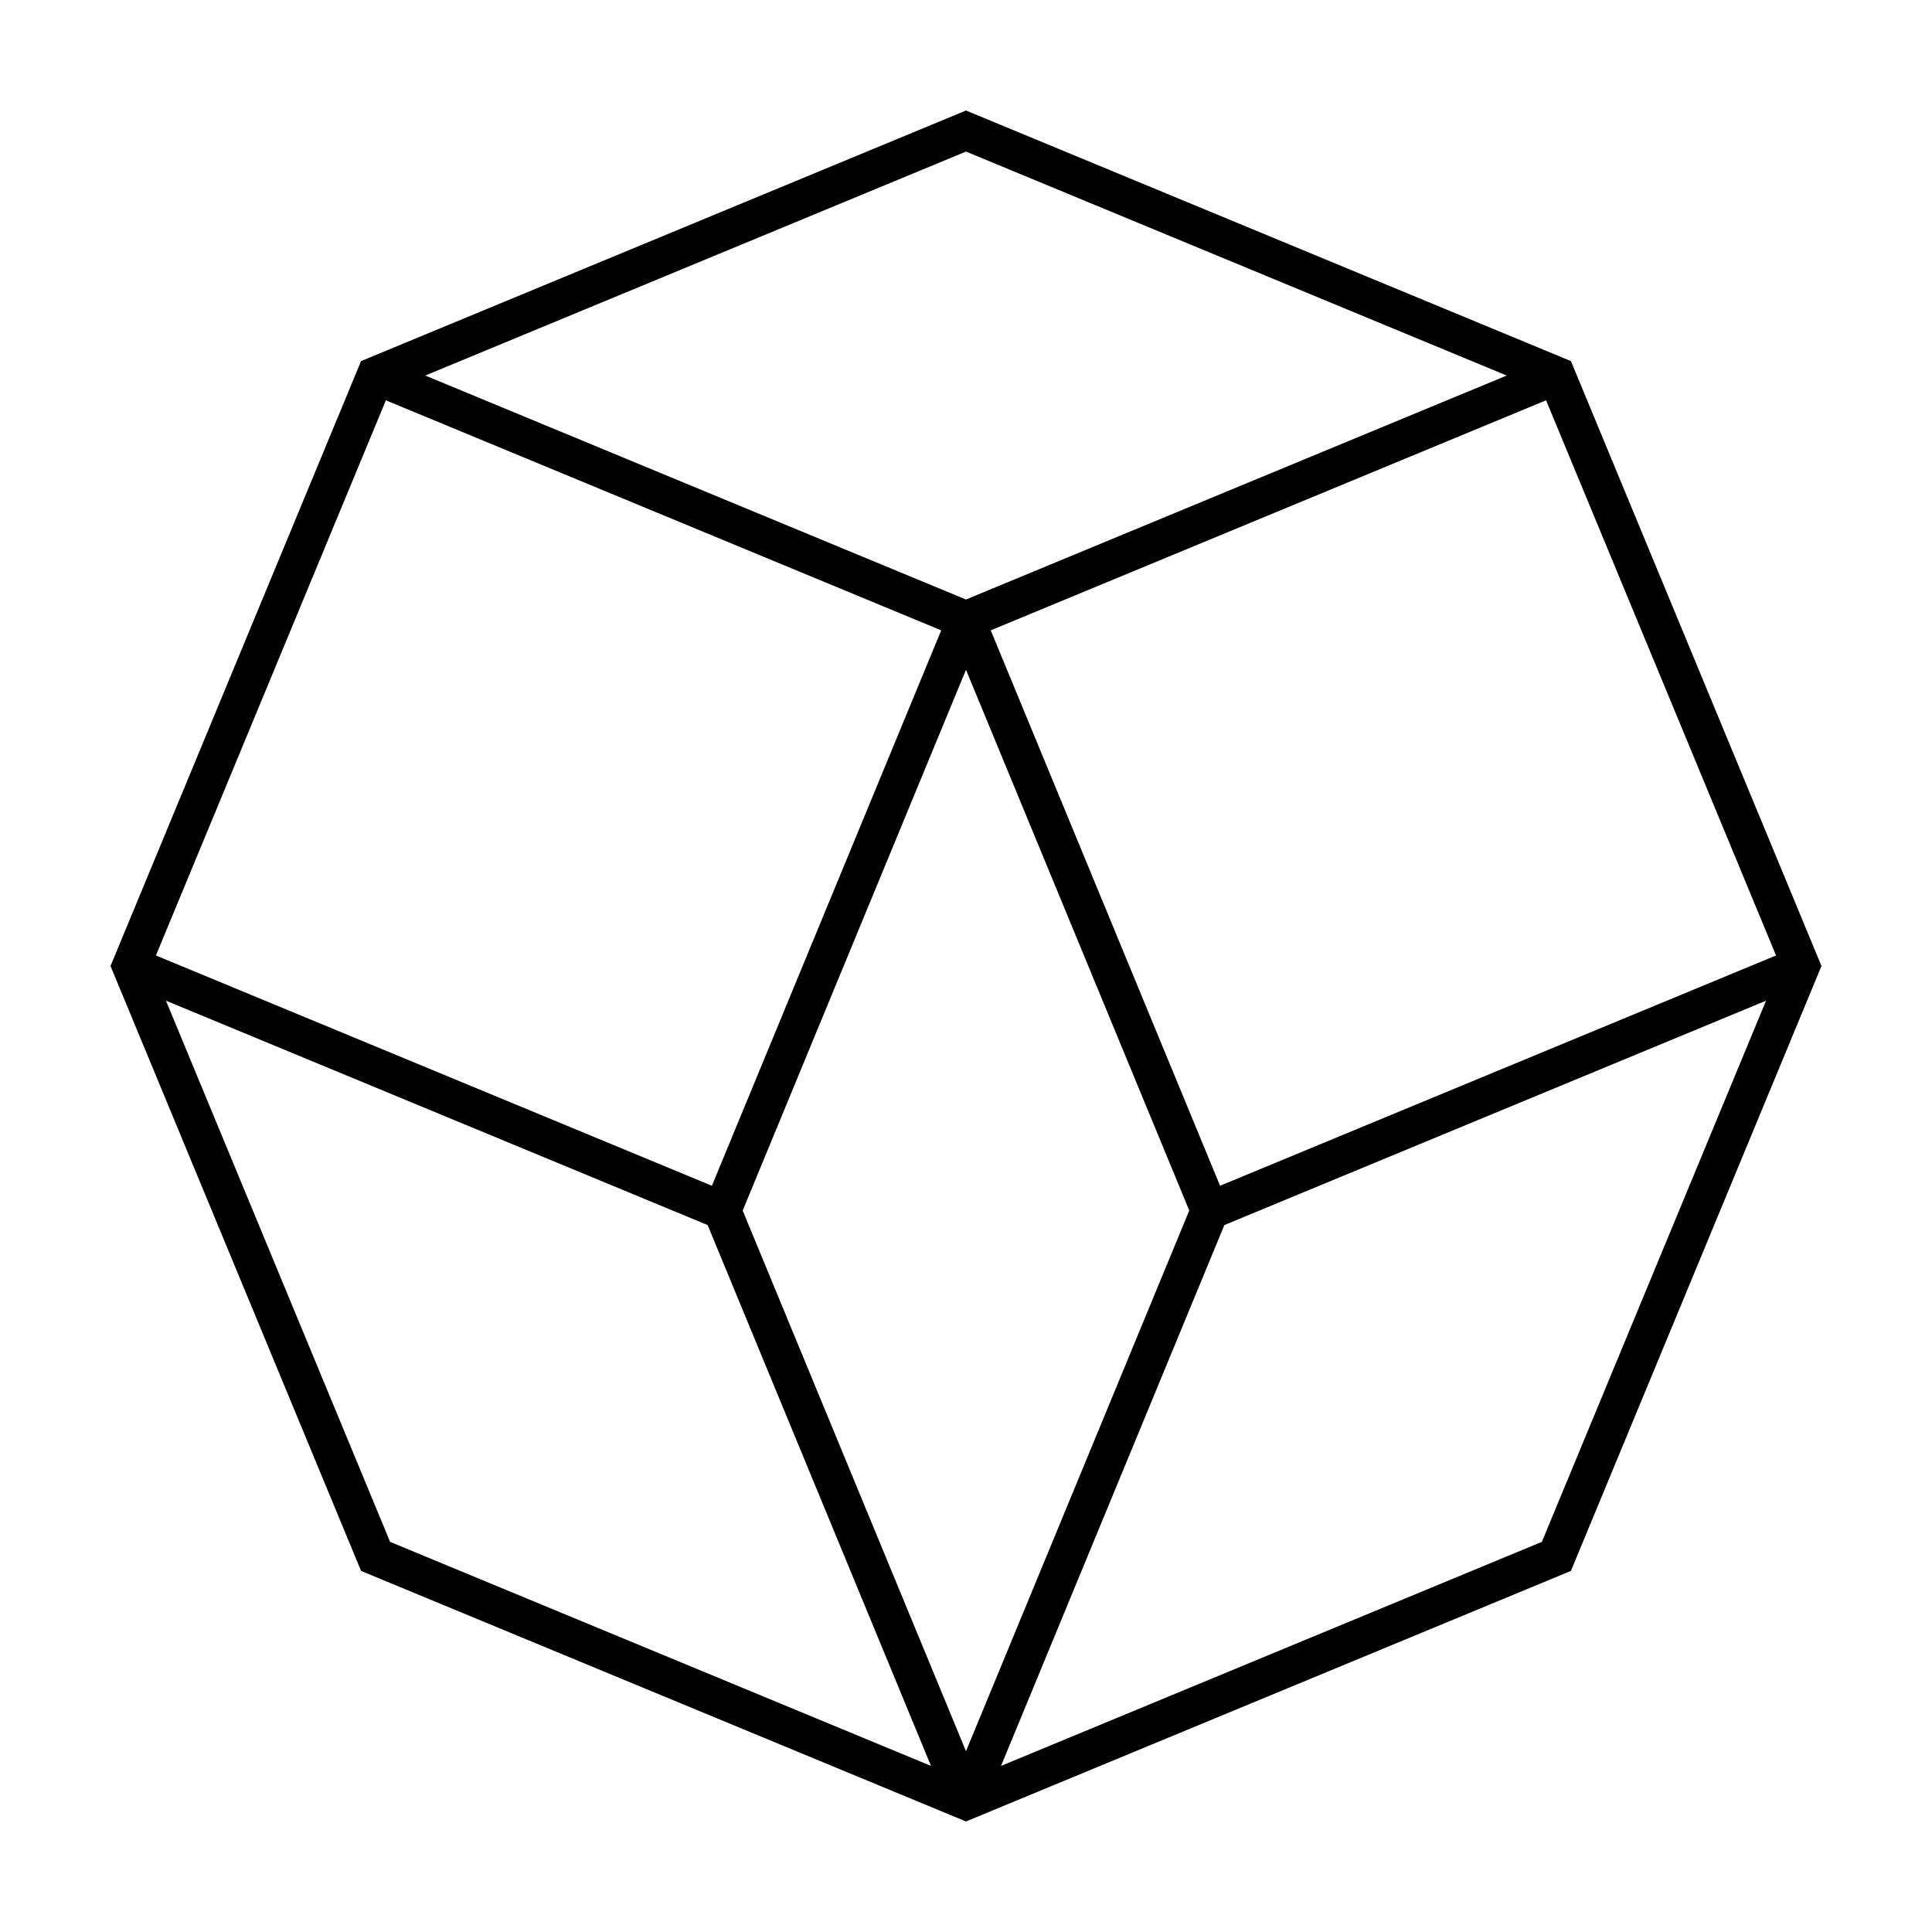
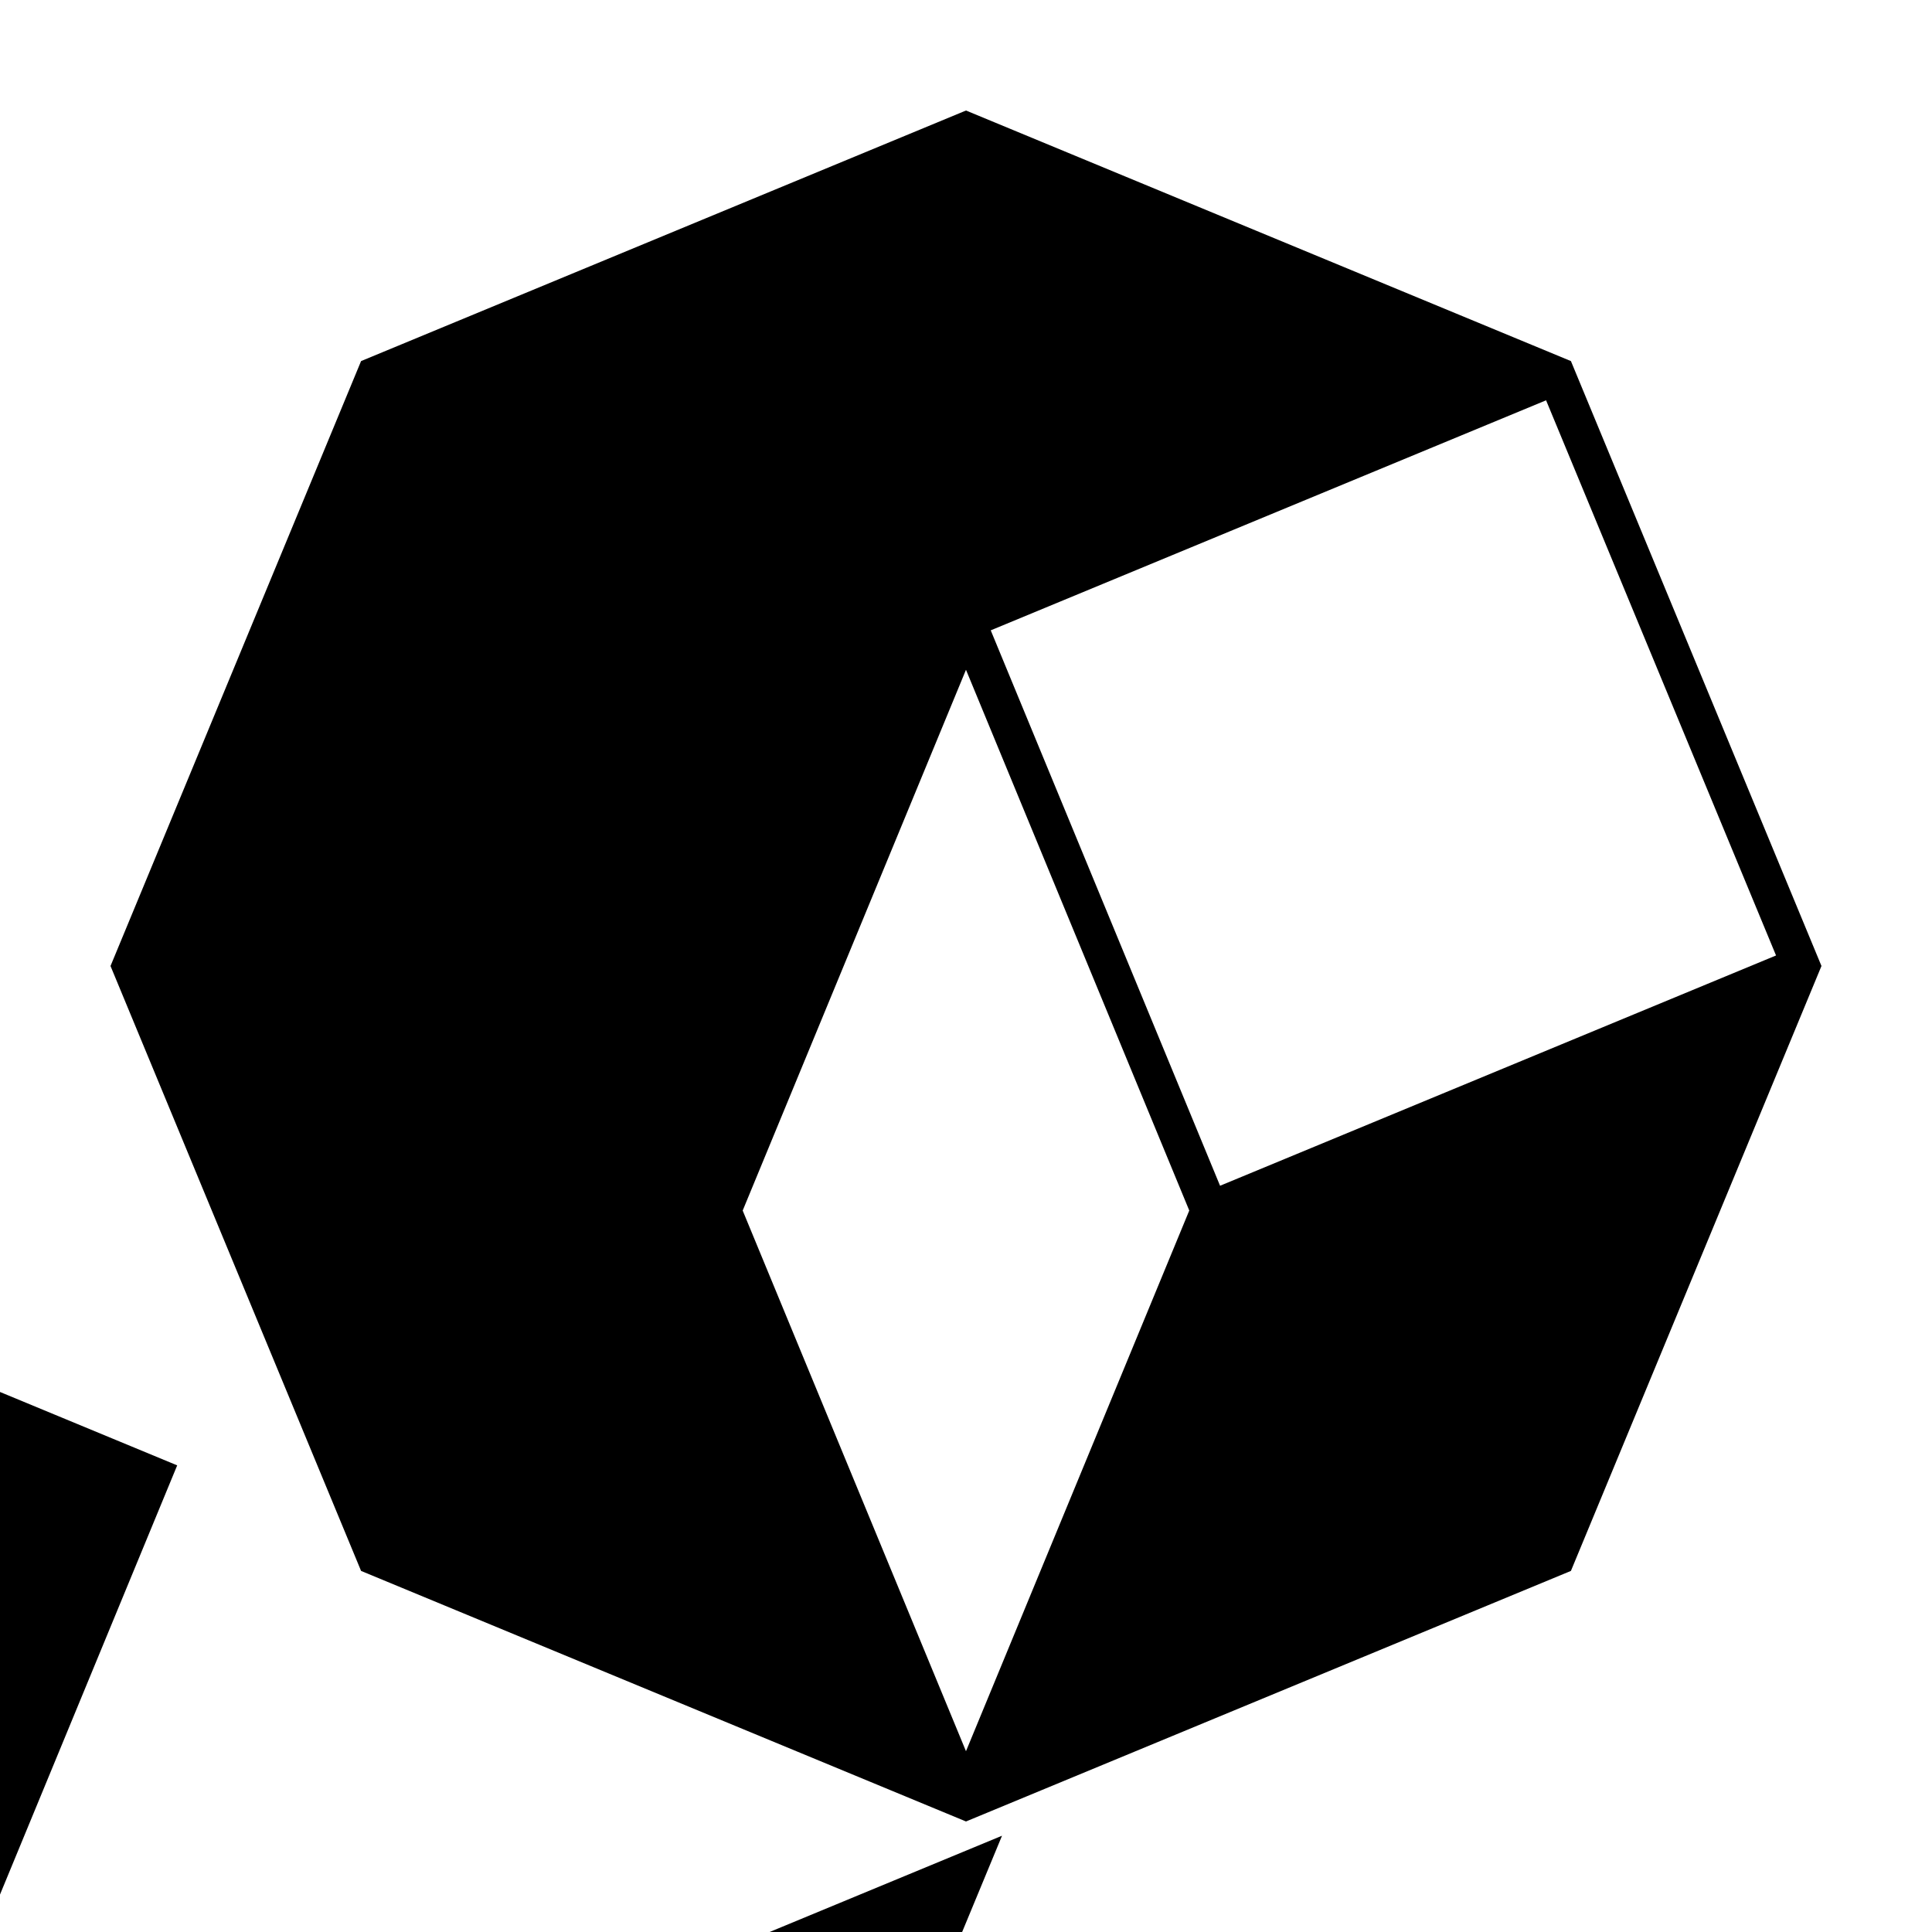
<svg xmlns="http://www.w3.org/2000/svg" fill="#000000" width="800px" height="800px" version="1.1" viewBox="144 144 512 512">
-   <path d="m560.31 239.69-160.31-66.402-160.31 66.402-66.402 160.31 66.402 160.31 160.31 66.398 160.31-66.402 66.398-160.31zm54.359 157.52-147.34 61.027-60.773-147.19 147.17-60.961zm-273.85 67.602 59.176-143.31 59.172 143.3-59.172 143.29zm202.47-221.29-143.3 59.355-143.29-59.355 143.3-59.352zm-297.03 6.566 147.17 60.961-60.77 147.19-147.34-61.031zm-58.281 159.1 143.55 59.465 59.191 143.33-143.34-59.375zm364.63 143.42-143.33 59.379 59.188-143.33 143.55-59.461z" />
+   <path d="m560.31 239.69-160.31-66.402-160.31 66.402-66.402 160.31 66.402 160.31 160.31 66.398 160.31-66.402 66.398-160.31zm54.359 157.52-147.34 61.027-60.773-147.19 147.17-60.961zm-273.85 67.602 59.176-143.31 59.172 143.3-59.172 143.29zzm-297.03 6.566 147.17 60.961-60.77 147.19-147.34-61.031zm-58.281 159.1 143.55 59.465 59.191 143.33-143.34-59.375zm364.63 143.42-143.33 59.379 59.188-143.33 143.55-59.461z" />
</svg>